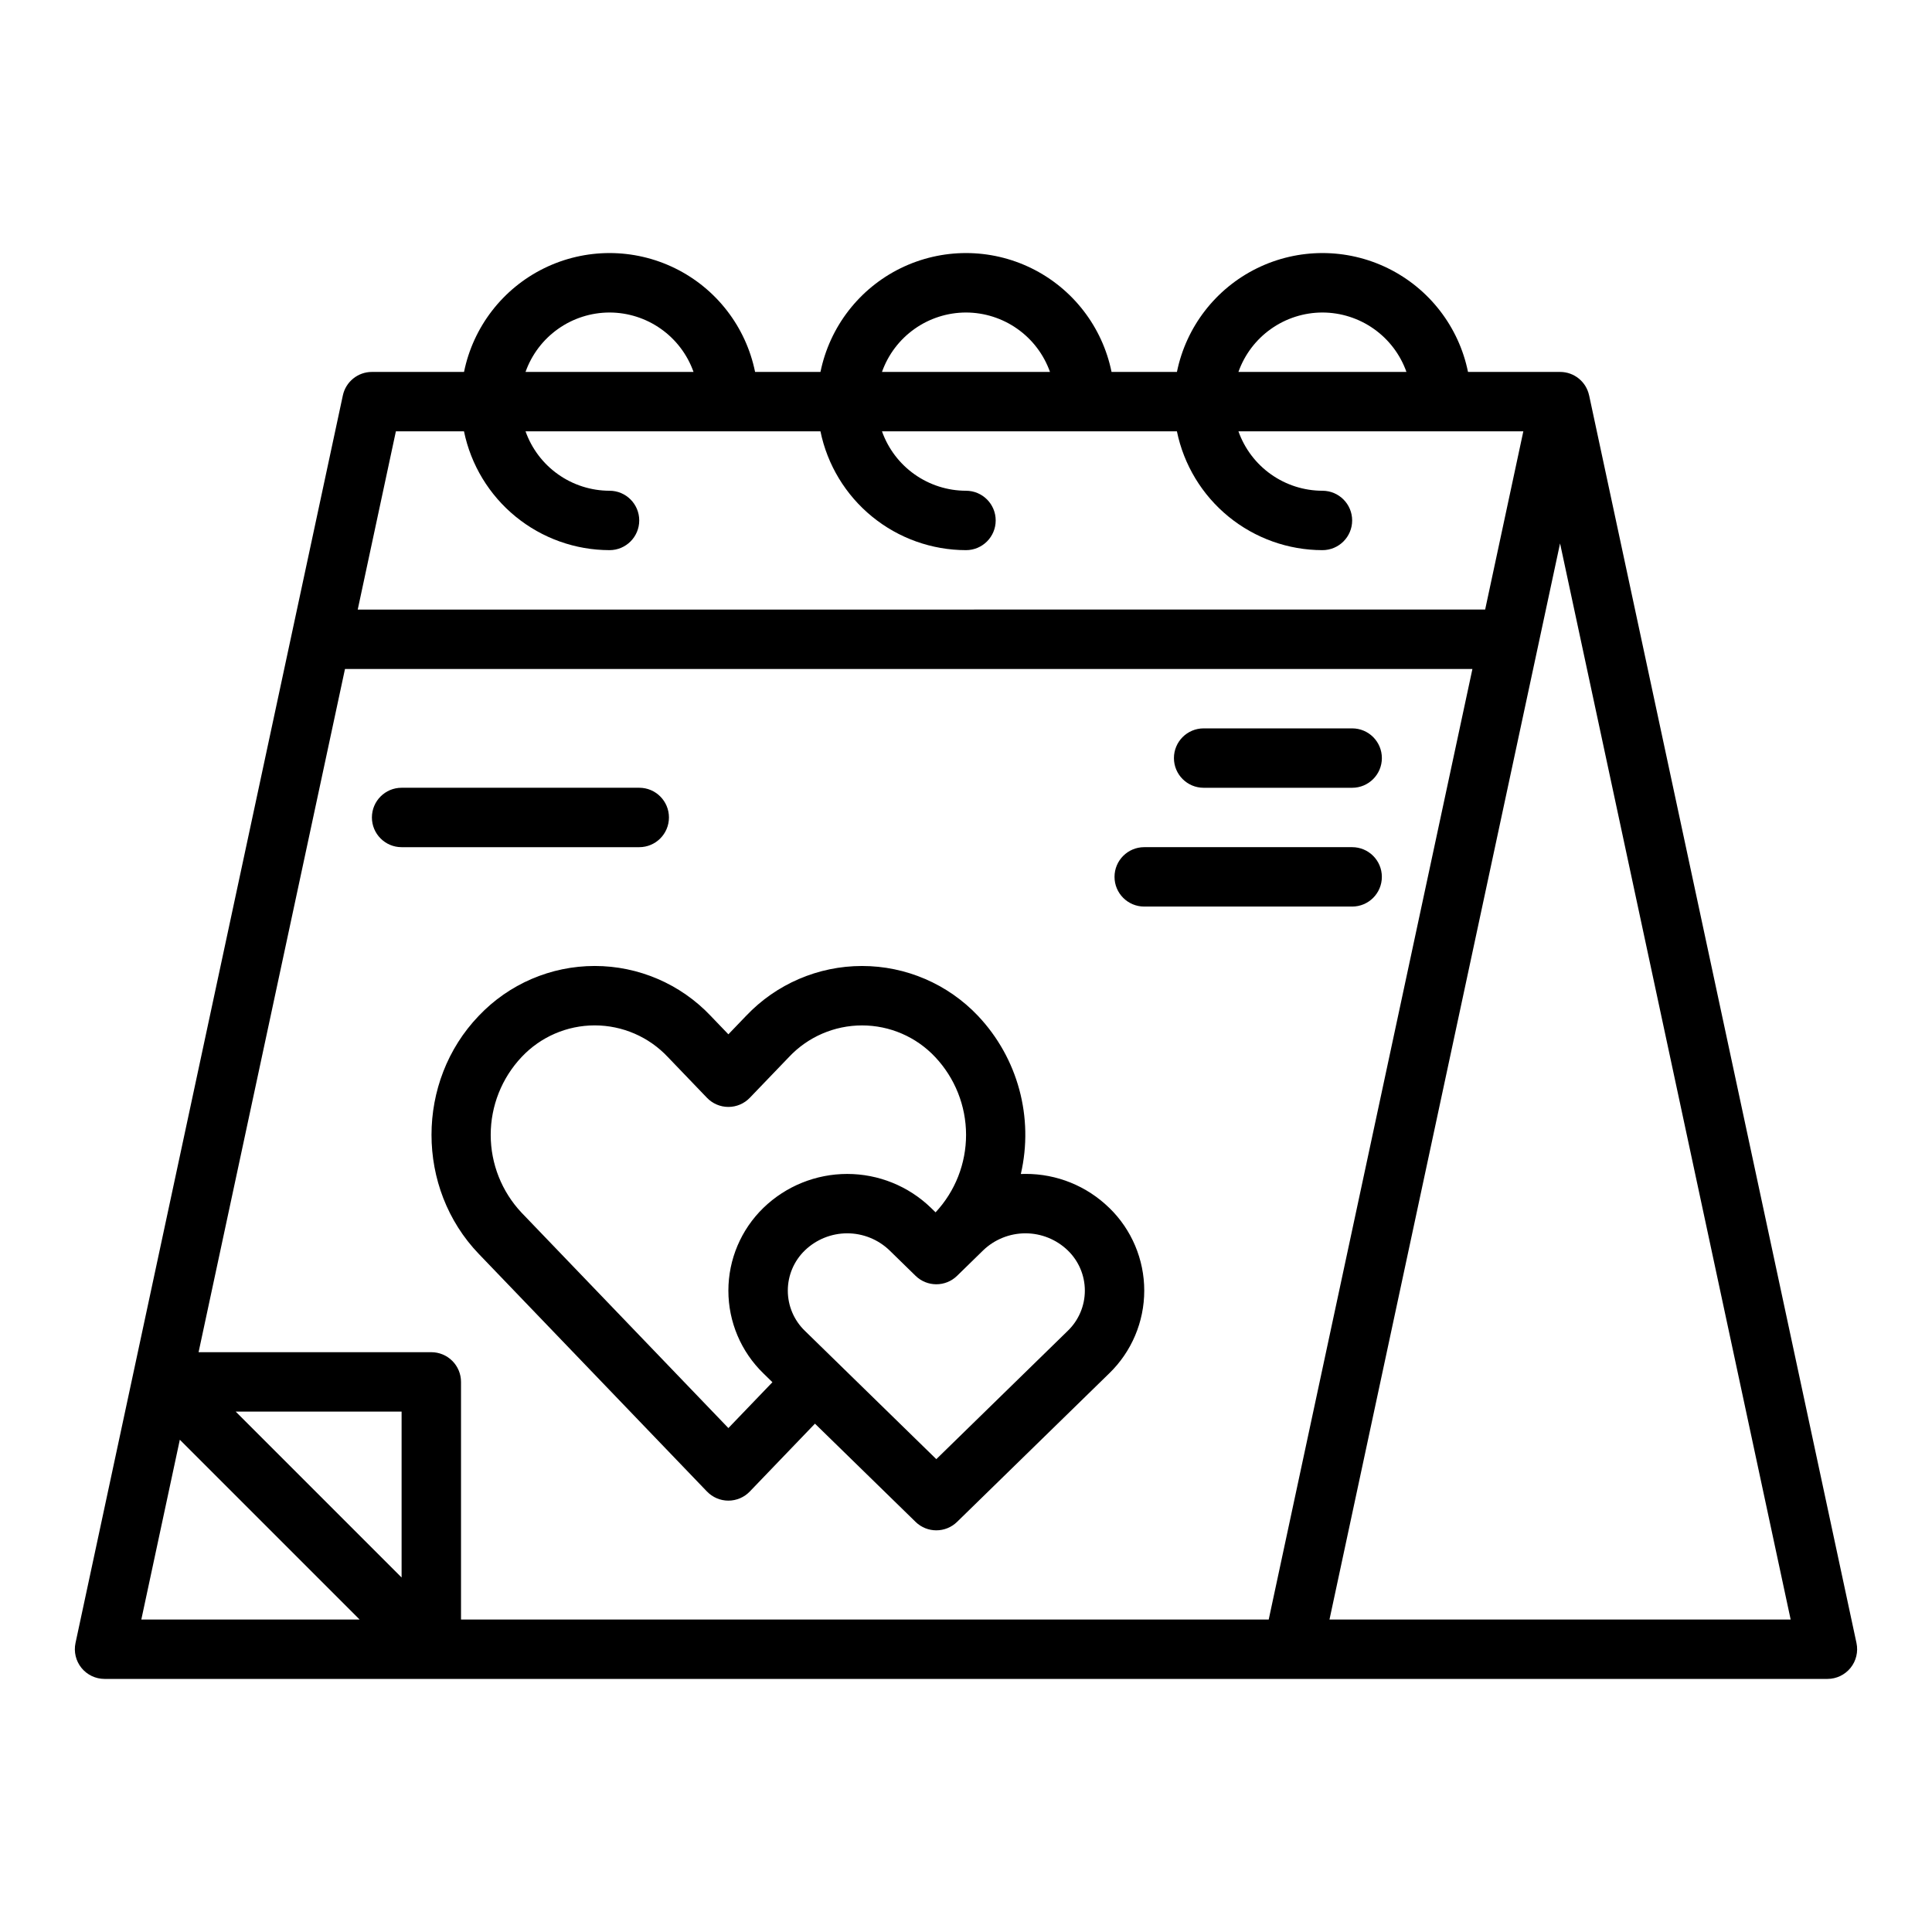
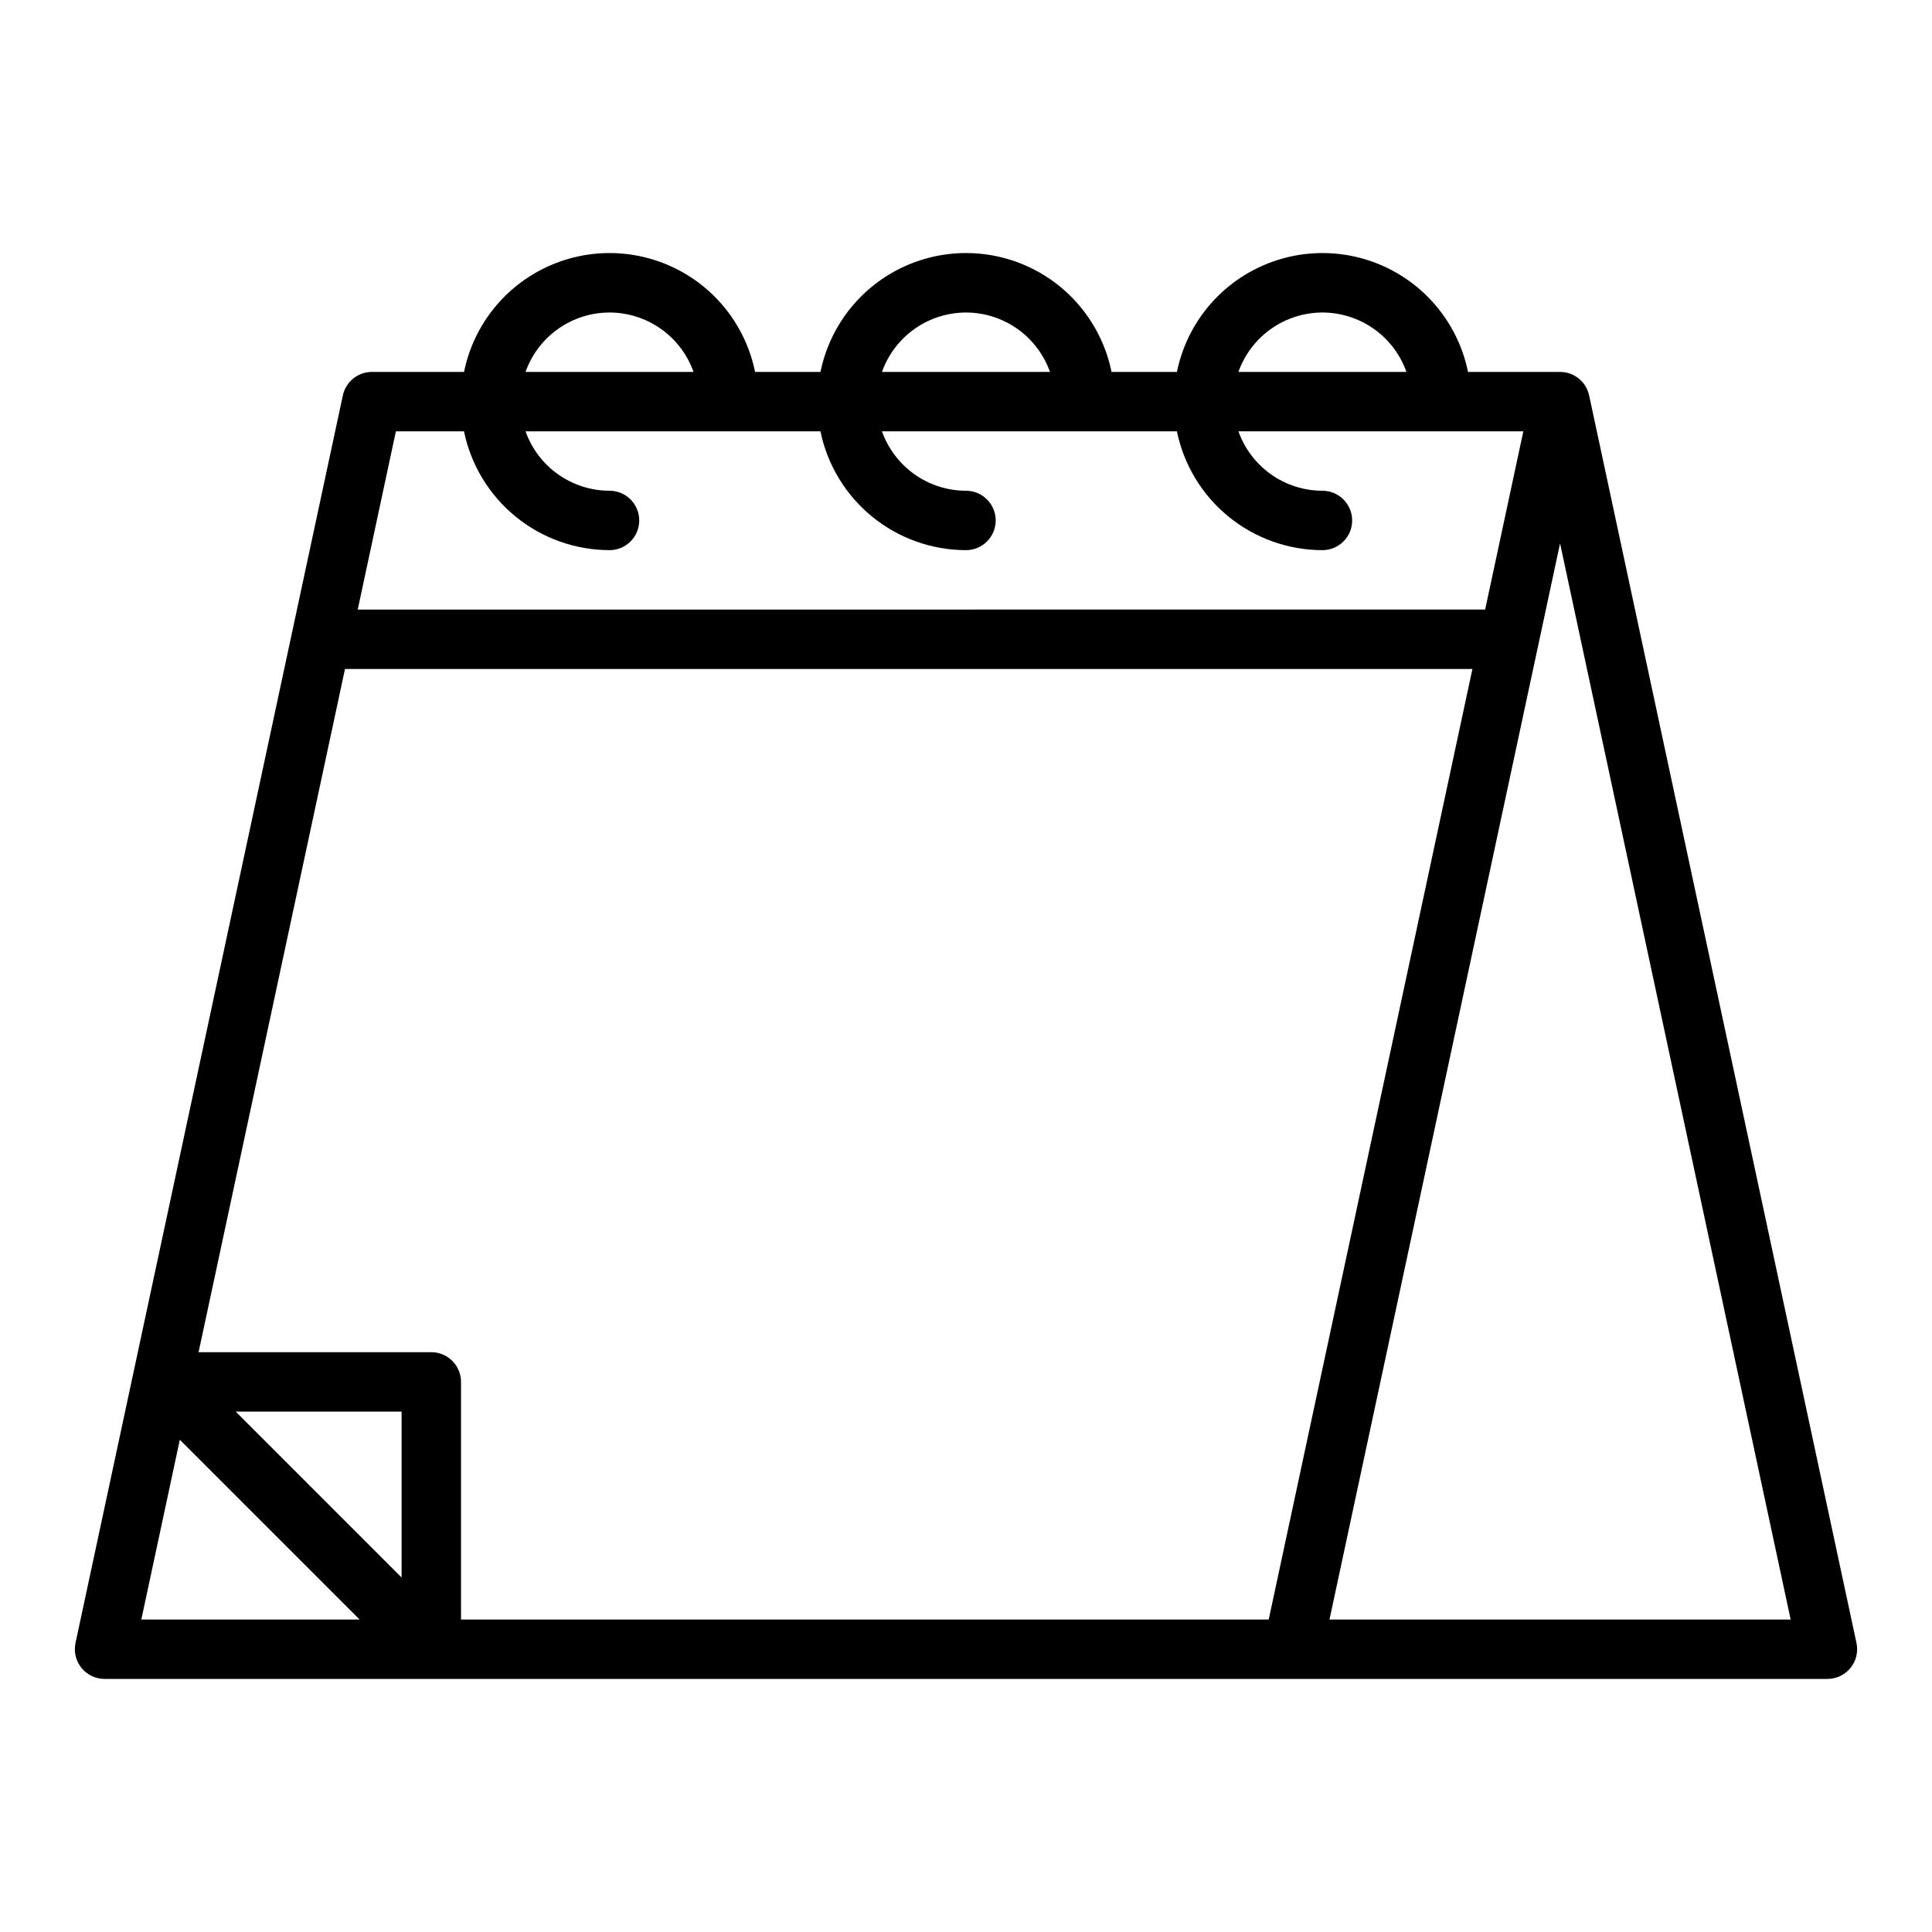
<svg xmlns="http://www.w3.org/2000/svg" fill="#000000" width="800px" height="800px" version="1.1" viewBox="144 144 512 512">
  <g>
    <path d="m171.71 588.93h456.58c2.375 0 4.625-1.074 6.121-2.922 1.492-1.848 2.07-4.273 1.574-6.598l-70.848-330.62h-0.008c-0.77-3.633-3.977-6.227-7.691-6.223h-24.402c-2.434-11.949-10.27-22.094-21.215-27.473-10.941-5.375-23.762-5.375-34.707 0-10.945 5.379-18.781 15.523-21.215 27.473h-17.328c-2.434-11.949-10.27-22.094-21.211-27.473-10.945-5.375-23.766-5.375-34.711 0-10.945 5.379-18.777 15.523-21.215 27.473h-17.328c-2.434-11.949-10.266-22.094-21.211-27.473-10.945-5.375-23.766-5.375-34.711 0-10.945 5.379-18.777 15.523-21.211 27.473h-24.414c-3.711 0-6.922 2.594-7.699 6.223l-70.848 330.62c-0.496 2.324 0.082 4.75 1.574 6.598 1.496 1.848 3.746 2.922 6.125 2.922zm19.945-63.383 47.641 47.641h-57.844zm58.773 36.508-43.973-43.973h43.973zm245.9 11.133 61.105-285.18 61.109 285.18zm-1.871-346.37c4.883 0.008 9.645 1.523 13.629 4.344 3.988 2.816 7.004 6.801 8.637 11.402h-44.527c1.633-4.602 4.648-8.586 8.637-11.402 3.984-2.82 8.746-4.336 13.625-4.344zm-94.465 0h0.004c4.879 0.008 9.641 1.523 13.625 4.344 3.988 2.816 7.004 6.801 8.637 11.402h-44.523c1.629-4.602 4.648-8.586 8.633-11.402 3.984-2.82 8.746-4.336 13.629-4.344zm-94.465 0h0.004c4.879 0.008 9.641 1.523 13.625 4.344 3.988 2.816 7.004 6.801 8.637 11.402h-44.523c1.633-4.602 4.648-8.586 8.633-11.402 3.984-2.82 8.746-4.336 13.629-4.344zm-56.613 31.488h18.047c1.828 8.887 6.66 16.867 13.688 22.602 7.023 5.738 15.812 8.875 24.883 8.887 4.348 0 7.871-3.523 7.871-7.871 0-4.348-3.523-7.871-7.871-7.871-4.883-0.008-9.645-1.523-13.629-4.344-3.984-2.816-7-6.801-8.633-11.402h78.16-0.004c1.828 8.887 6.66 16.867 13.688 22.602 7.023 5.738 15.812 8.875 24.883 8.887 4.348 0 7.871-3.523 7.871-7.871 0-4.348-3.523-7.871-7.871-7.871-4.883-0.008-9.645-1.523-13.629-4.344-3.984-2.816-7.004-6.801-8.633-11.402h78.16-0.004c1.828 8.887 6.66 16.867 13.684 22.602 7.027 5.738 15.816 8.875 24.883 8.887 4.348 0 7.875-3.523 7.875-7.871 0-4.348-3.527-7.871-7.875-7.871-4.879-0.008-9.641-1.523-13.625-4.344-3.988-2.816-7.004-6.801-8.637-11.402h75.5l-10.117 47.23-298.78 0.004zm-13.488 62.977h298.78l-53.984 251.91h-214.05v-62.977c0-2.09-0.832-4.09-2.309-5.566-1.477-1.477-3.477-2.305-5.566-2.305h-61.672z" />
-     <path d="m250.43 368.51h62.977c4.348 0 7.871-3.527 7.871-7.875 0-4.348-3.523-7.871-7.871-7.871h-62.977c-4.348 0-7.871 3.523-7.871 7.871 0 4.348 3.523 7.875 7.871 7.875z" />
-     <path d="m462.98 352.77h39.359c4.348 0 7.871-3.523 7.871-7.871 0-4.348-3.523-7.871-7.871-7.871h-39.359c-4.348 0-7.875 3.523-7.875 7.871 0 4.348 3.527 7.871 7.875 7.871z" />
-     <path d="m447.23 384.25h55.105c4.348 0 7.871-3.523 7.871-7.871 0-4.348-3.523-7.871-7.871-7.871h-55.105c-4.348 0-7.871 3.523-7.871 7.871 0 4.348 3.523 7.871 7.871 7.871z" />
-     <path d="m437.95 464.09c-5.934-5.797-13.906-9.027-22.203-8.992-0.406 0-0.812 0.016-1.219 0.027v0.004c3.484-14.992-0.777-30.73-11.348-41.914-7.992-8.438-19.105-13.219-30.73-13.219s-22.734 4.781-30.73 13.219l-4.691 4.887-4.695-4.887v-0.004c-7.992-8.438-19.105-13.219-30.73-13.219s-22.738 4.781-30.734 13.219c-16.688 17.391-16.688 45.684 0 63.074l60.477 62.977h0.004c1.484 1.547 3.535 2.422 5.676 2.422 2.144 0 4.195-0.875 5.68-2.422l17.266-17.977 26.668 26.031h-0.004c3.059 2.984 7.938 2.984 10.996 0l40.32-39.359h0.004c5.934-5.754 9.281-13.668 9.281-21.938 0-8.266-3.348-16.18-9.281-21.934zm-100.92 58.363-54.797-57.062c-5.262-5.582-8.191-12.965-8.191-20.633 0-7.672 2.93-15.055 8.191-20.637 5.023-5.348 12.035-8.383 19.371-8.383 7.34 0 14.352 3.035 19.375 8.383l10.371 10.805c1.484 1.547 3.535 2.422 5.68 2.422 2.141 0 4.191-0.875 5.676-2.422l10.375-10.801c5.023-5.348 12.035-8.379 19.371-8.379 7.34 0 14.352 3.031 19.375 8.379 5.242 5.566 8.168 12.914 8.188 20.559 0.02 7.644-2.871 15.008-8.082 20.598l-1.215-1.188c-5.953-5.766-13.914-8.988-22.203-8.988-8.285 0-16.25 3.223-22.203 8.988-5.934 5.758-9.285 13.672-9.285 21.938 0 8.27 3.352 16.184 9.285 21.938l2.387 2.332zm89.926-25.758-34.824 33.996-34.816-33.992c-2.902-2.793-4.539-6.644-4.539-10.672s1.637-7.879 4.539-10.672c3.012-2.894 7.027-4.512 11.203-4.512s8.191 1.617 11.203 4.512l6.914 6.75c3.059 2.988 7.941 2.988 11 0l6.914-6.75c3.012-2.894 7.027-4.512 11.203-4.512 4.176 0 8.188 1.617 11.199 4.512 2.902 2.793 4.543 6.644 4.543 10.672s-1.641 7.883-4.543 10.672z" />
  </g>
</svg>